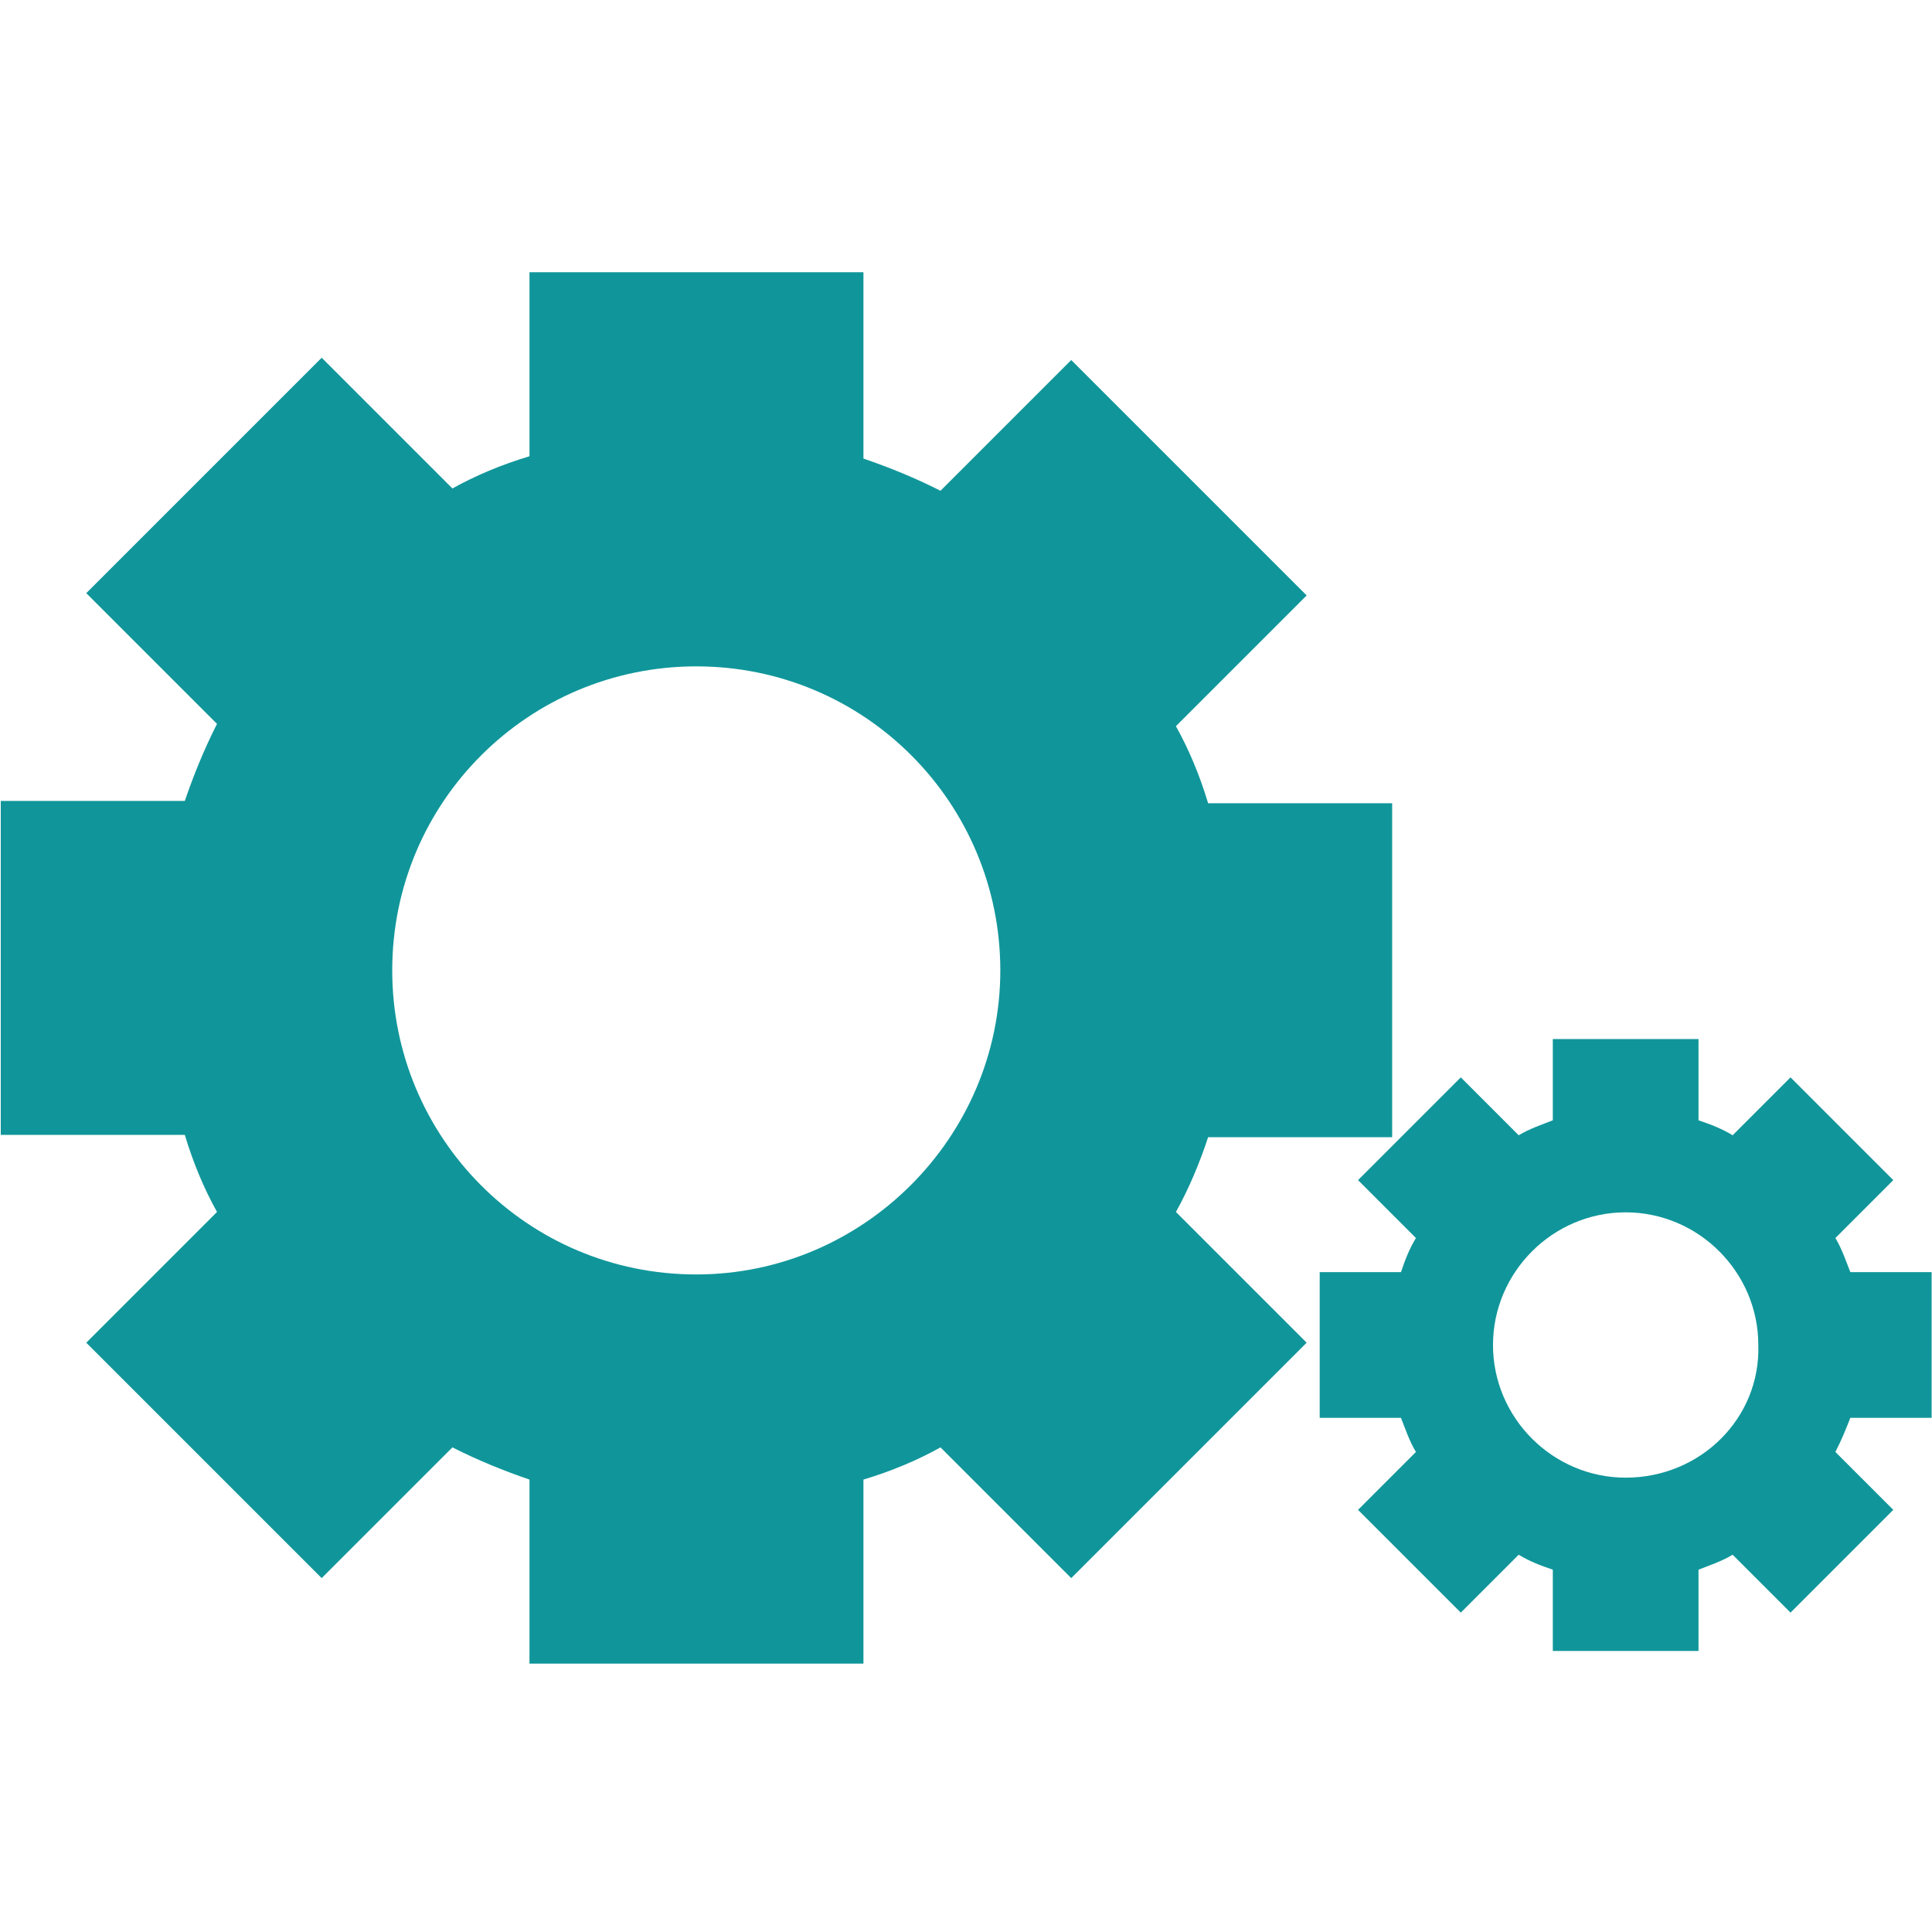
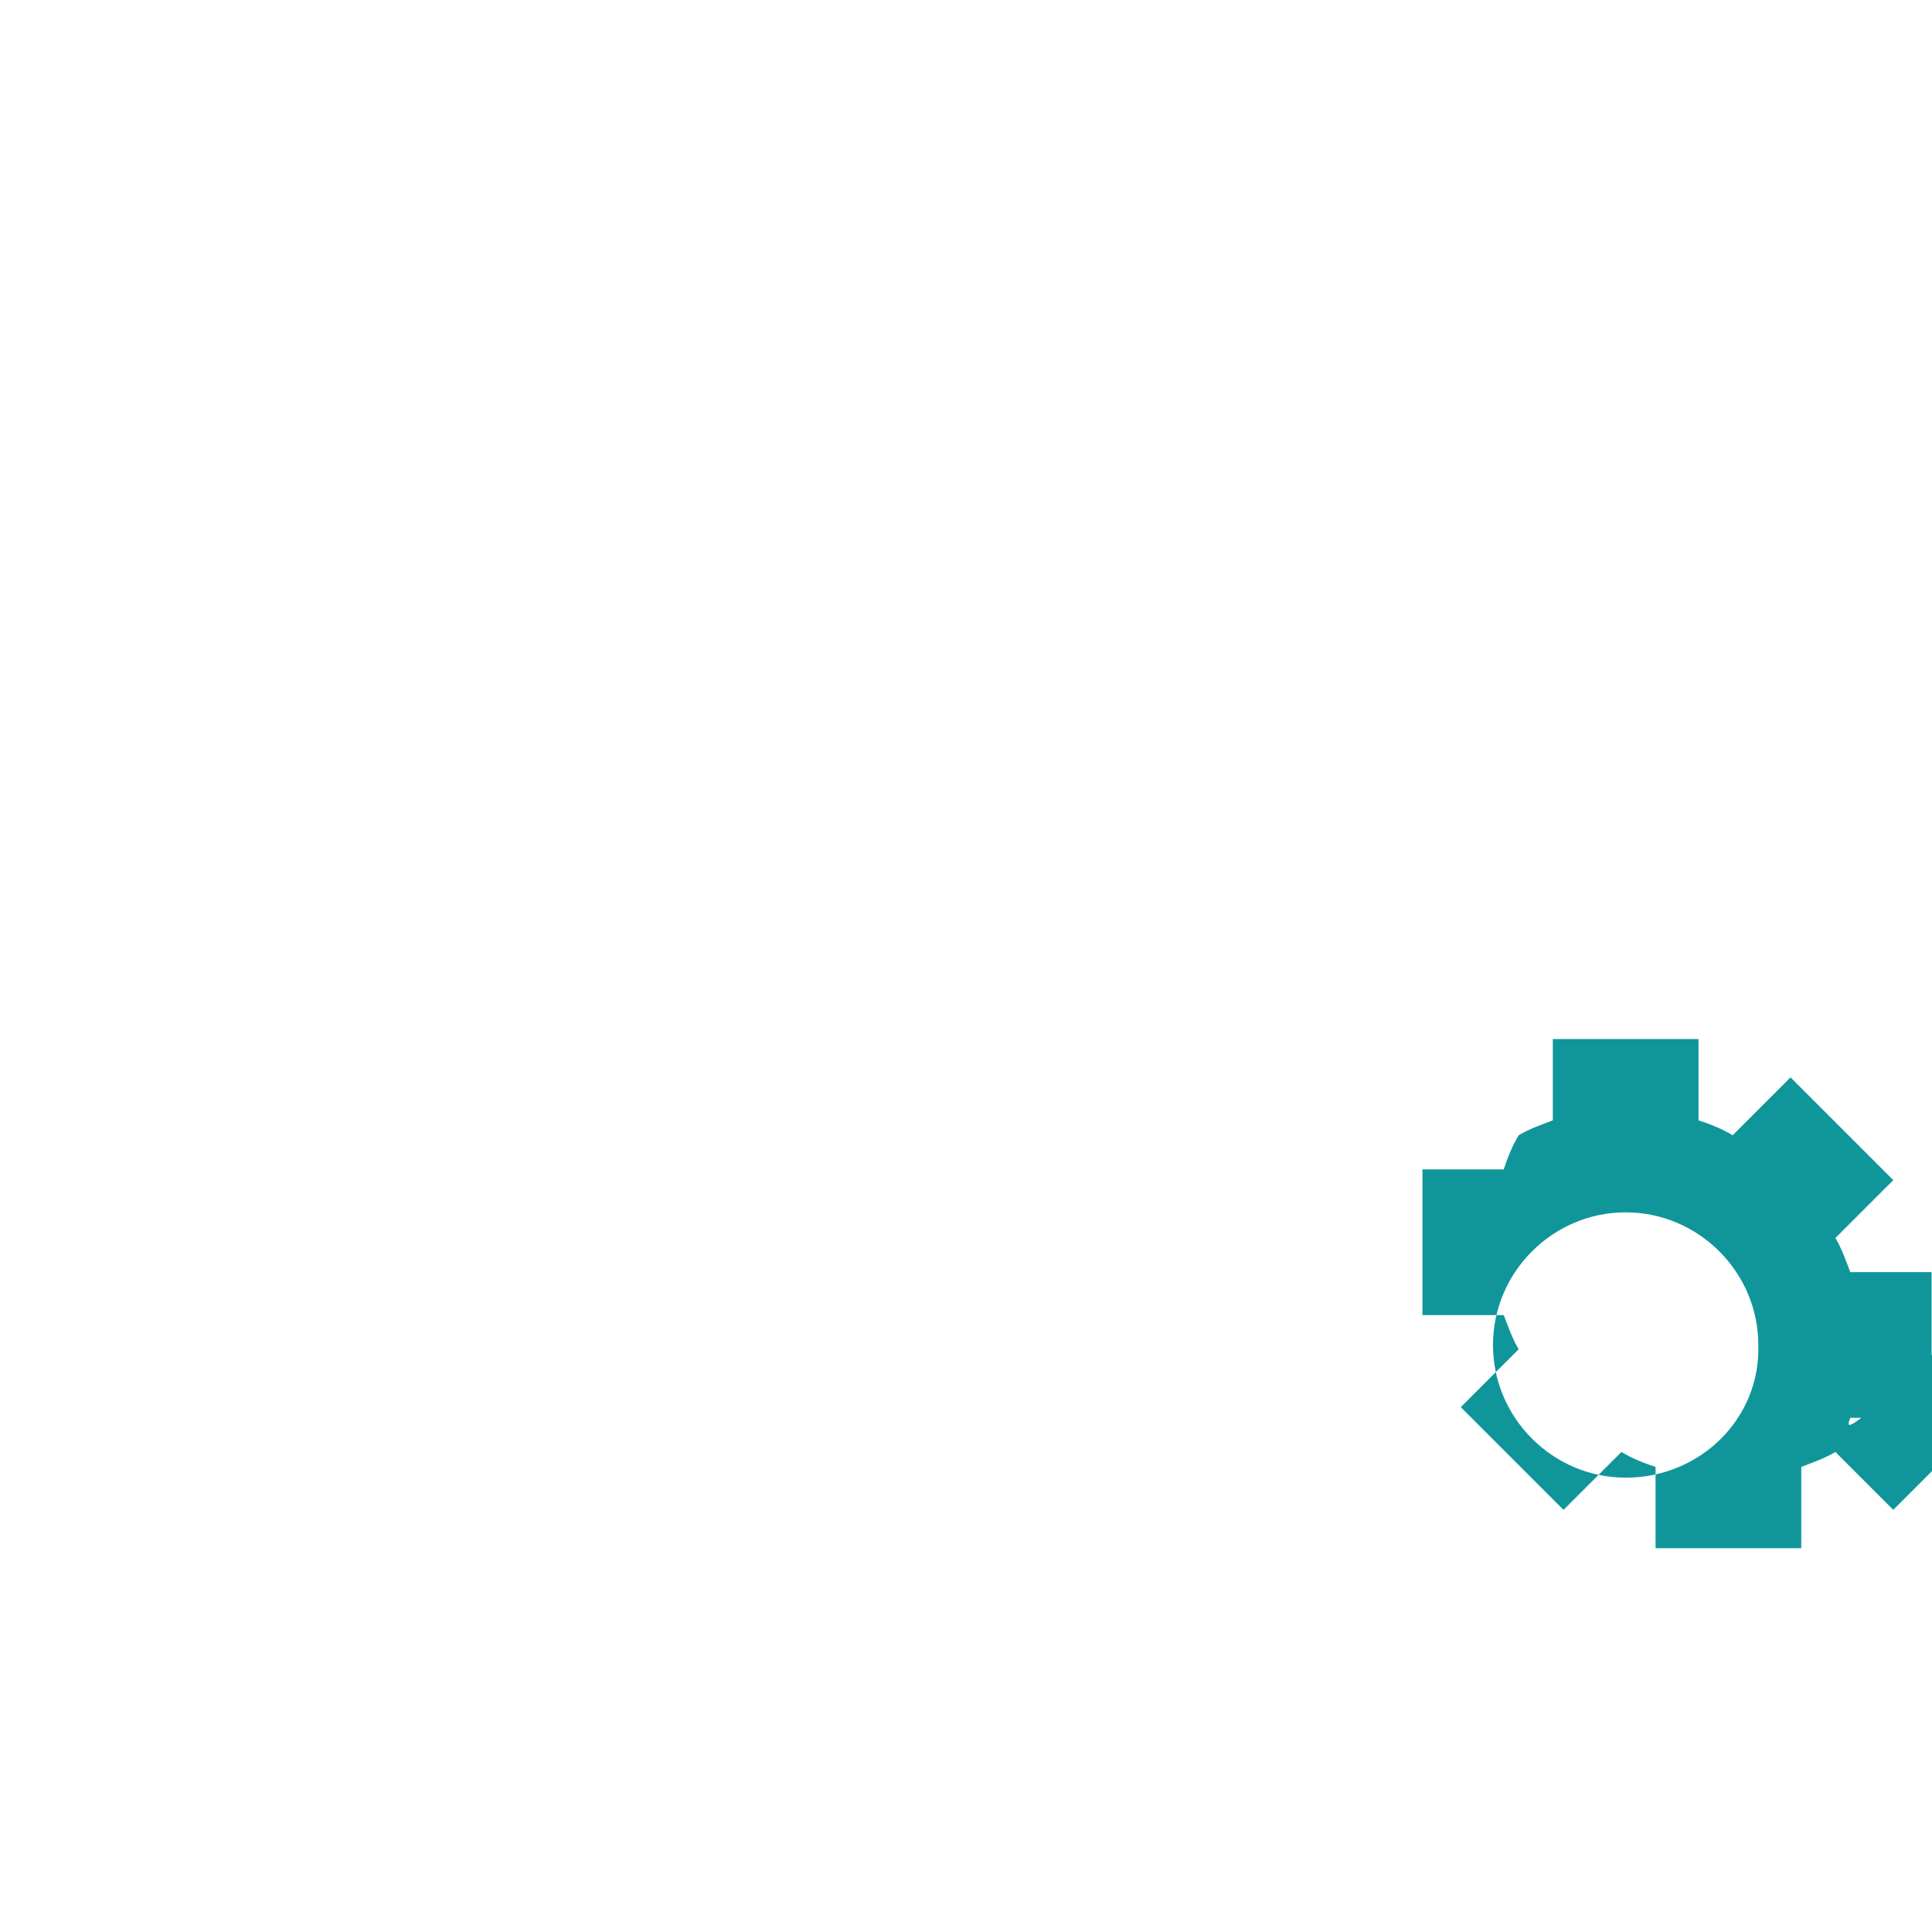
<svg xmlns="http://www.w3.org/2000/svg" version="1.1" id="Layer_1" x="0px" y="0px" viewBox="0 0 503.9 503.9" style="enable-background:new 0 0 503.9 503.9;" xml:space="preserve">
  <style type="text/css">
	.st0{fill:#10969A;}
</style>
-   <path class="st0" d="M315.1,296.6h48v-87.1h-48c-2.2-7.3-5-14-8.4-20.1l34.1-34.1l-61.4-61.4L245.3,128c-6.7-3.4-13.4-6.1-20.1-8.4  V71h-87.1l0,0v48c-7.3,2.2-14,5-20.1,8.4L83.9,93.3l-61.4,61.4l34.1,34.1c-3.4,6.7-6.1,13.4-8.4,20.1h-48v87.1h48  c2.2,7.3,5,14,8.4,20.1l-34.1,34.1l61.4,61.4l34.1-34.1c6.7,3.4,13.4,6.1,20.1,8.4v48h87.1v-48c7.3-2.2,14-5,20.1-8.4l34.1,34.1  l61.4-61.4l-34.1-34.1C310.1,310,312.9,303.3,315.1,296.6z M181.6,332.4c-44.1,0-79.3-35.7-79.3-79.3c0-44.1,35.7-79.3,79.3-79.3  c44.1,0,79.3,35.7,79.3,79.3C260.9,296.6,225.2,332.4,181.6,332.4z" />
-   <path class="st0" d="M482.6,369.8h21.2v-38h-21.2c-1.1-2.8-2.2-6.1-3.9-8.9l15.1-15.1L467,281l-15.1,15.1c-2.8-1.7-5.6-2.8-8.9-3.9  v-21.2h-38l0,0v21.2c-2.8,1.1-6.1,2.2-8.9,3.9L381,281l-26.8,26.8l15.1,15.1c-1.7,2.8-2.8,5.6-3.9,8.9h-21.2v38h21.2  c1.1,2.8,2.2,6.1,3.9,8.9l-15.1,15.1l26.8,26.8l15.1-15.1c2.8,1.7,5.6,2.8,8.9,3.9v21.2h38v-21.2c2.8-1.1,6.1-2.2,8.9-3.9l15.1,15.1  l26.8-26.8l-15.1-15.1C480.4,375.4,481.5,372.6,482.6,369.8z M424,385.4c-19,0-34.6-15.6-34.6-34.6c0-19,15.6-34.6,34.6-34.6  c19,0,34.6,15.6,34.6,34.6C459.2,369.8,443.6,385.4,424,385.4z" />
+   <path class="st0" d="M482.6,369.8h21.2v-38h-21.2c-1.1-2.8-2.2-6.1-3.9-8.9l15.1-15.1L467,281l-15.1,15.1c-2.8-1.7-5.6-2.8-8.9-3.9  v-21.2h-38l0,0v21.2c-2.8,1.1-6.1,2.2-8.9,3.9L381,281l15.1,15.1c-1.7,2.8-2.8,5.6-3.9,8.9h-21.2v38h21.2  c1.1,2.8,2.2,6.1,3.9,8.9l-15.1,15.1l26.8,26.8l15.1-15.1c2.8,1.7,5.6,2.8,8.9,3.9v21.2h38v-21.2c2.8-1.1,6.1-2.2,8.9-3.9l15.1,15.1  l26.8-26.8l-15.1-15.1C480.4,375.4,481.5,372.6,482.6,369.8z M424,385.4c-19,0-34.6-15.6-34.6-34.6c0-19,15.6-34.6,34.6-34.6  c19,0,34.6,15.6,34.6,34.6C459.2,369.8,443.6,385.4,424,385.4z" />
</svg>